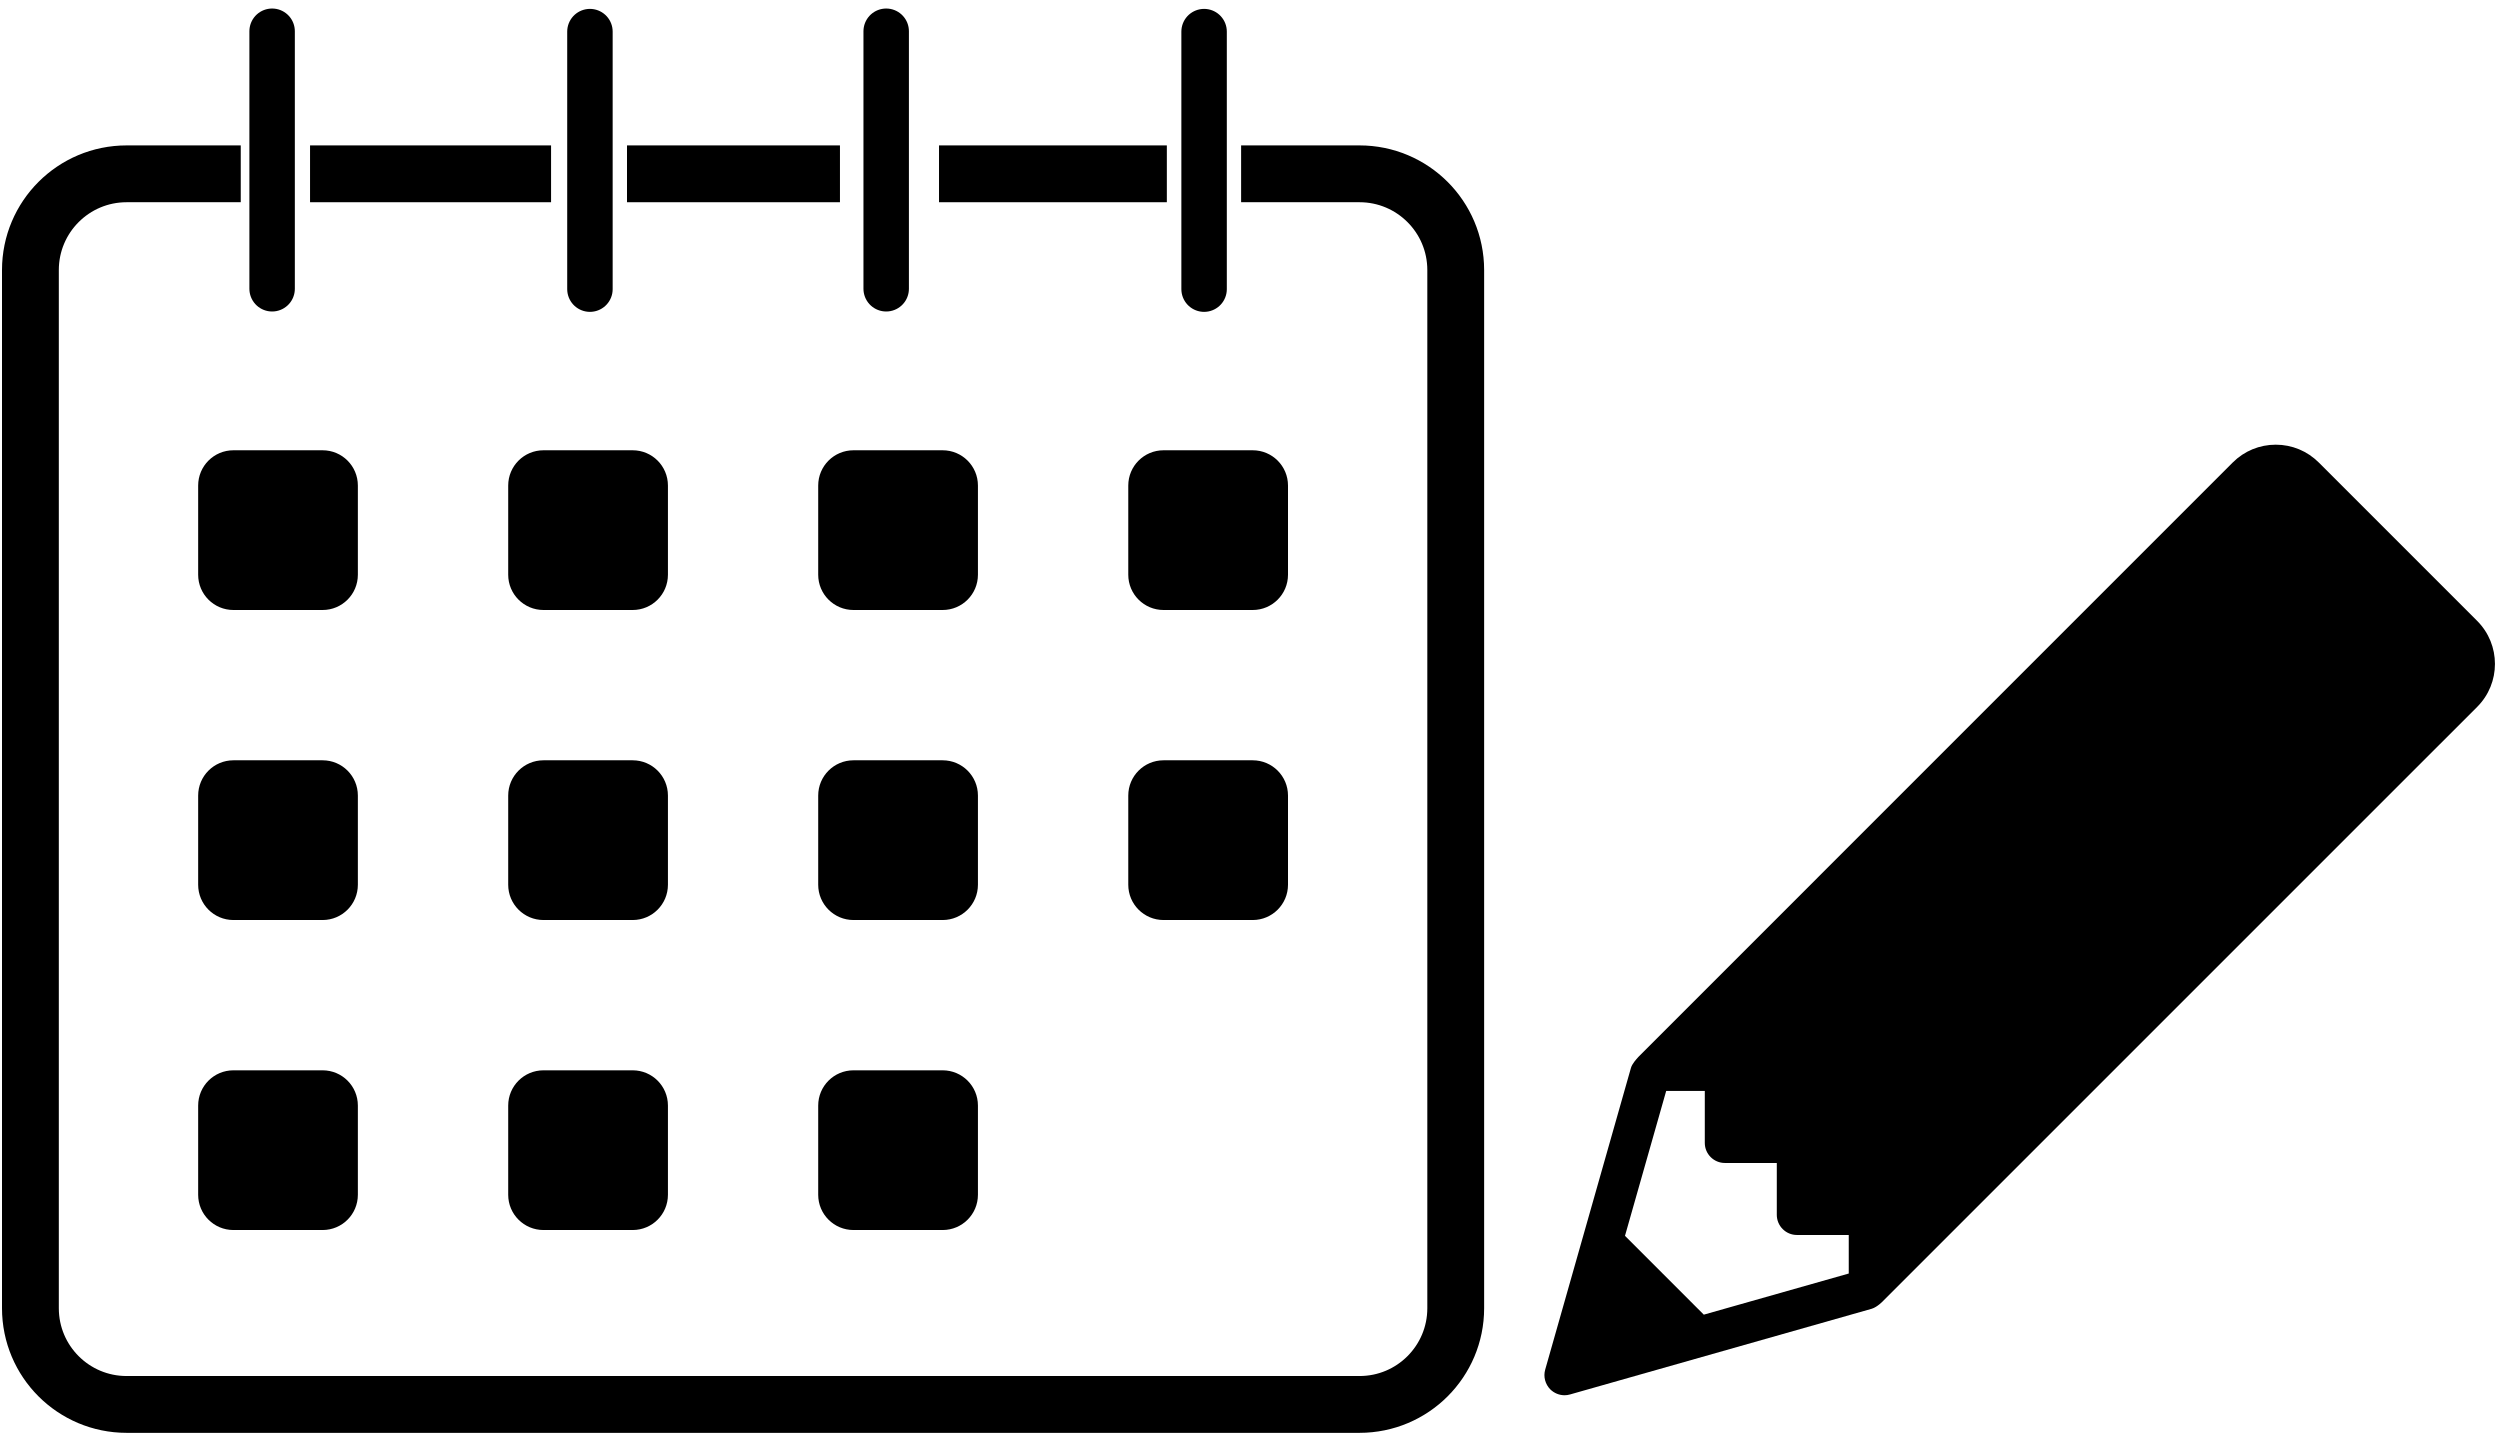
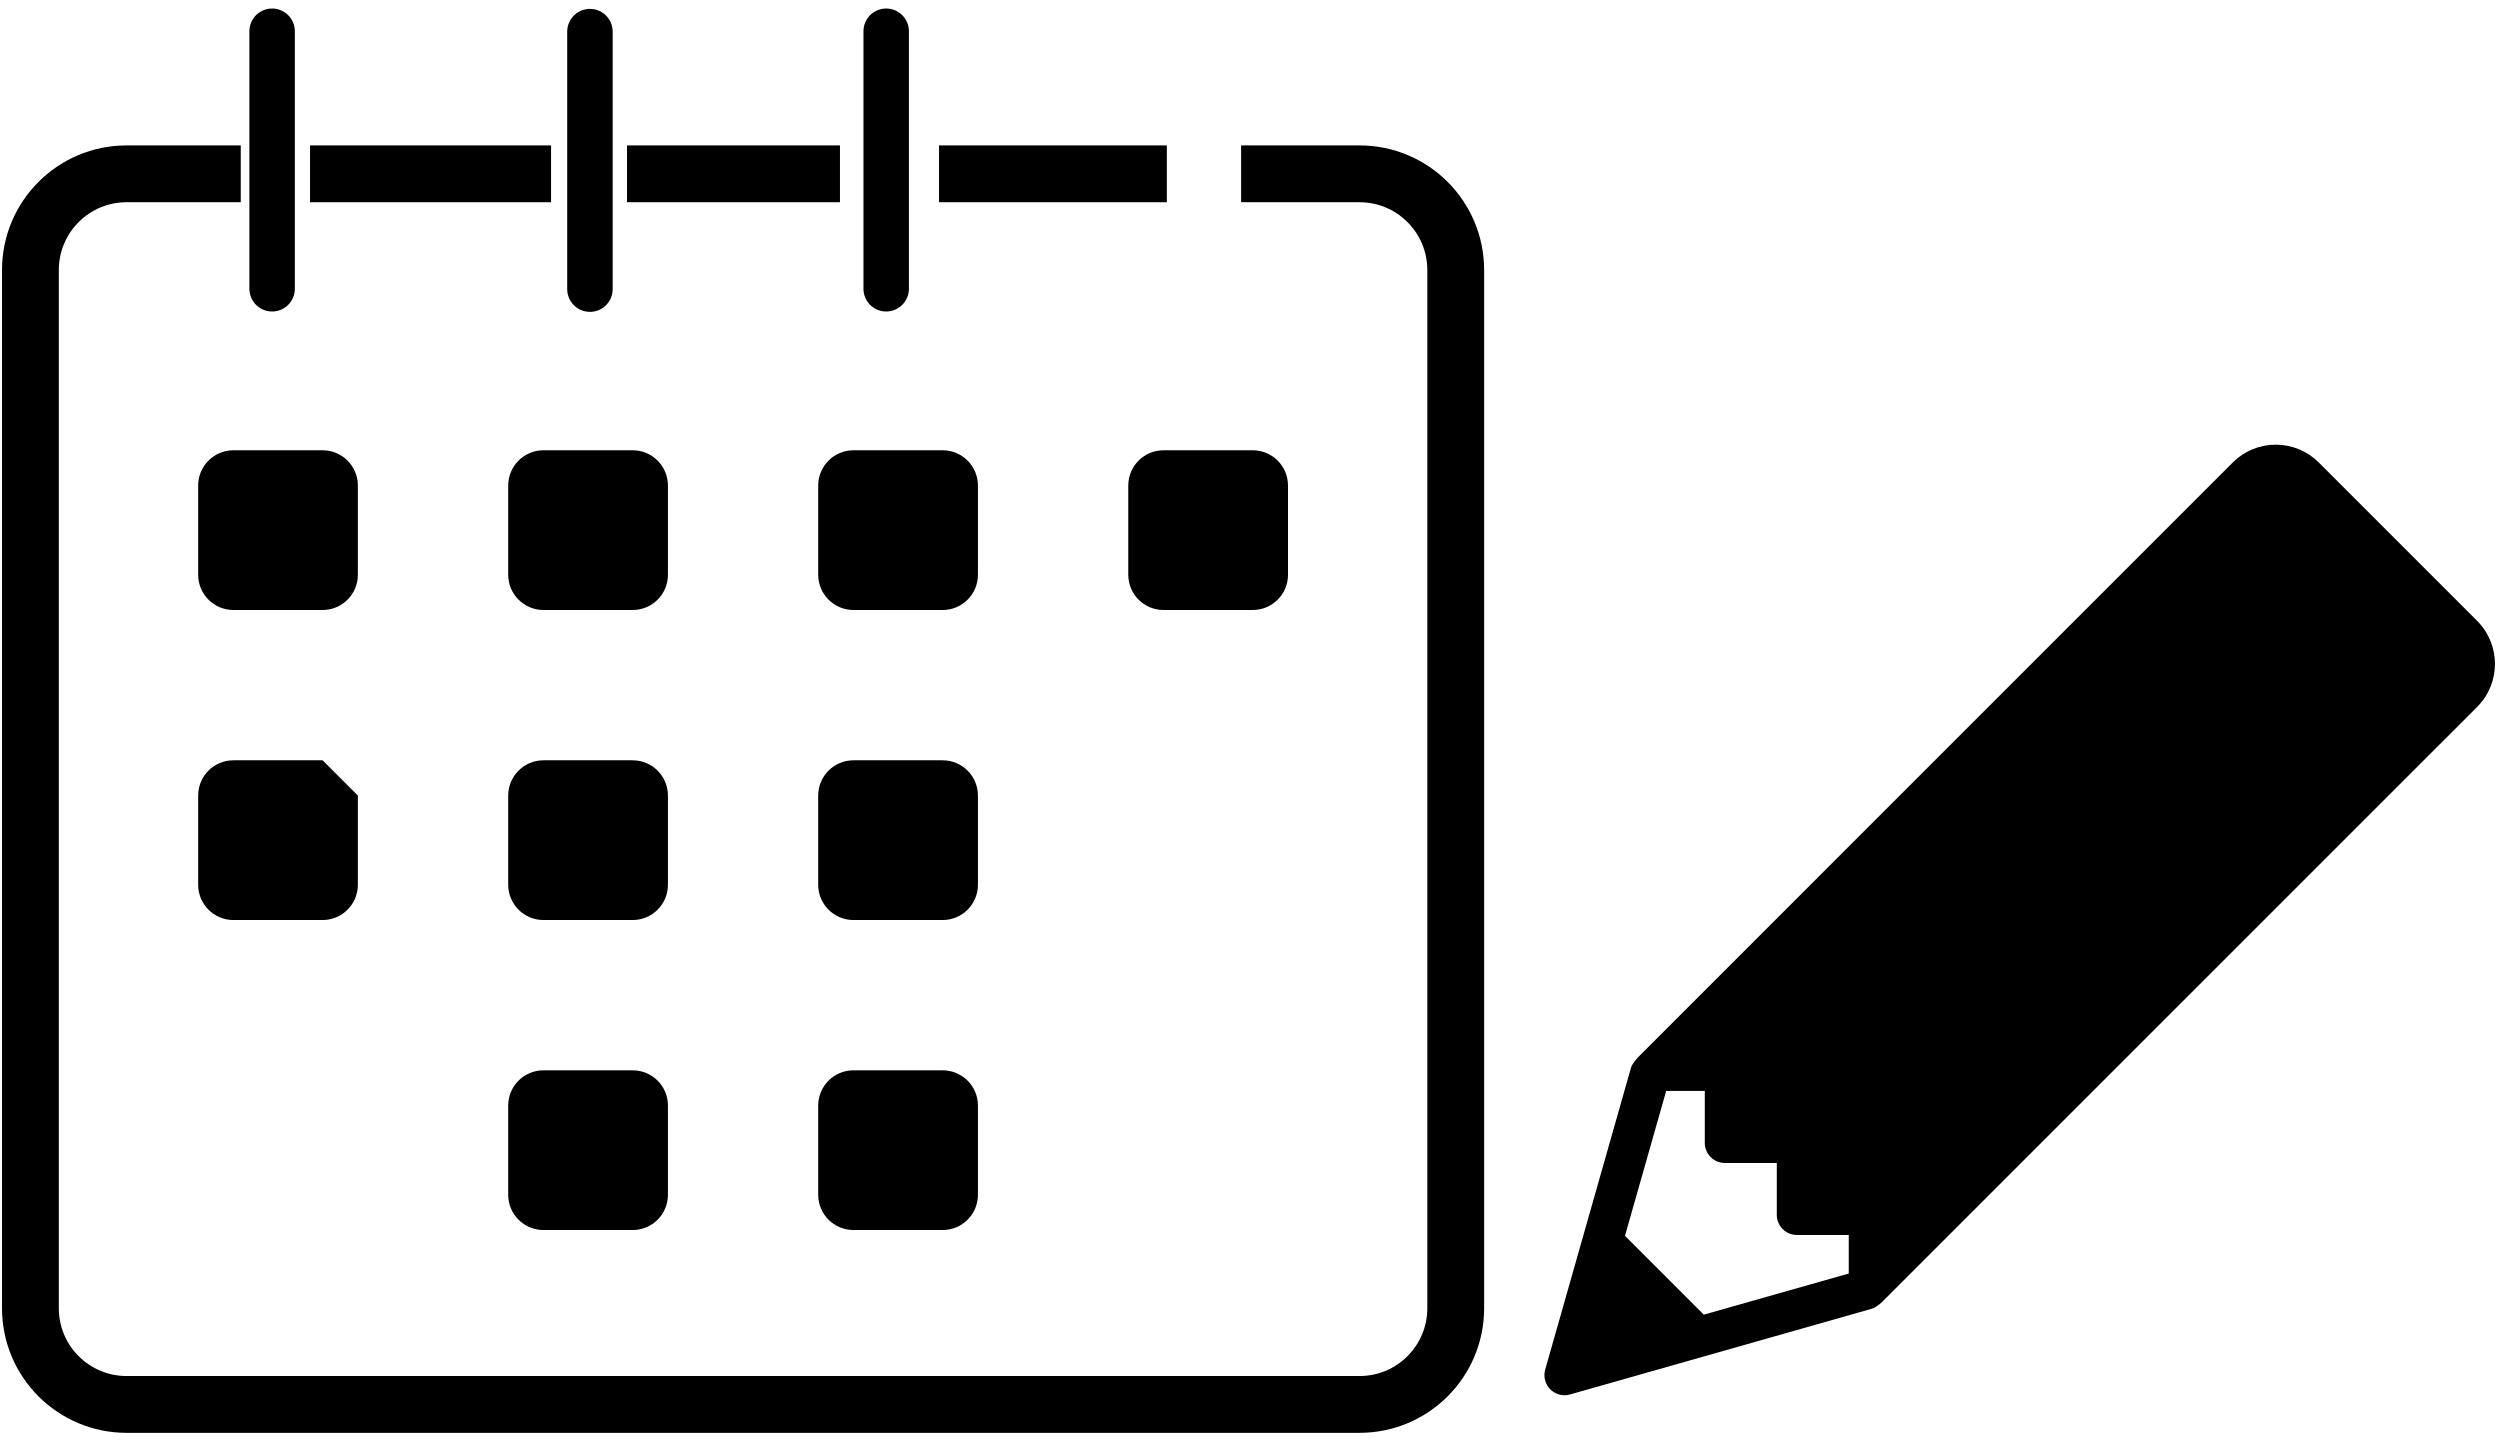
<svg xmlns="http://www.w3.org/2000/svg" width="110" height="64" viewBox="0 0 110 64" fill="none">
  <path d="M54.609 7.648H59.819C62.156 7.648 64.052 9.542 64.052 11.882V57.562C64.052 59.899 62.159 61.795 59.819 61.795H5.571C3.234 61.795 1.338 59.902 1.338 57.562V11.882C1.338 9.545 3.231 7.648 5.571 7.648H10.593" stroke="#2C5FAC" style="stroke:color(display-p3 0.174 0.372 0.673);stroke-opacity:1" stroke-width="2.5" stroke-miterlimit="10" />
  <path d="M41.317 7.648H51.341" stroke="#2C5FAC" style="stroke:color(display-p3 0.174 0.372 0.673);stroke-opacity:1" stroke-width="2.5" stroke-miterlimit="10" />
  <path d="M27.588 7.648H36.958" stroke="#2C5FAC" style="stroke:color(display-p3 0.174 0.372 0.673);stroke-opacity:1" stroke-width="2.5" stroke-miterlimit="10" />
  <path d="M13.642 7.648H24.247" stroke="#2C5FAC" style="stroke:color(display-p3 0.174 0.372 0.673);stroke-opacity:1" stroke-width="2.5" stroke-miterlimit="10" />
  <path d="M14.195 19.812H10.27C9.413 19.812 8.719 20.507 8.719 21.364V25.289C8.719 26.145 9.413 26.84 10.27 26.84H14.195C15.052 26.84 15.746 26.145 15.746 25.289V21.364C15.746 20.507 15.052 19.812 14.195 19.812Z" fill="#2C5FAC" style="fill:color(display-p3 0.174 0.372 0.673);fill-opacity:1" />
  <path d="M27.838 19.812H23.913C23.056 19.812 22.361 20.507 22.361 21.364V25.289C22.361 26.145 23.056 26.84 23.913 26.84H27.838C28.695 26.84 29.389 26.145 29.389 25.289V21.364C29.389 20.507 28.695 19.812 27.838 19.812Z" fill="#2C5FAC" style="fill:color(display-p3 0.174 0.372 0.673);fill-opacity:1" />
  <path d="M41.477 19.812H37.553C36.696 19.812 36.001 20.507 36.001 21.364V25.289C36.001 26.145 36.696 26.84 37.553 26.84H41.477C42.334 26.84 43.029 26.145 43.029 25.289V21.364C43.029 20.507 42.334 19.812 41.477 19.812Z" fill="#2C5FAC" style="fill:color(display-p3 0.174 0.372 0.673);fill-opacity:1" />
  <path d="M55.12 19.812H51.195C50.339 19.812 49.644 20.507 49.644 21.364V25.289C49.644 26.145 50.339 26.84 51.195 26.84H55.12C55.977 26.84 56.672 26.145 56.672 25.289V21.364C56.672 20.507 55.977 19.812 55.12 19.812Z" fill="#2C5FAC" style="fill:color(display-p3 0.174 0.372 0.673);fill-opacity:1" />
-   <path d="M14.195 33.453H10.27C9.413 33.453 8.719 34.148 8.719 35.005V38.929C8.719 39.786 9.413 40.481 10.27 40.481H14.195C15.052 40.481 15.746 39.786 15.746 38.929V35.005C15.746 34.148 15.052 33.453 14.195 33.453Z" fill="#2C5FAC" style="fill:color(display-p3 0.174 0.372 0.673);fill-opacity:1" />
+   <path d="M14.195 33.453H10.27C9.413 33.453 8.719 34.148 8.719 35.005V38.929C8.719 39.786 9.413 40.481 10.27 40.481H14.195C15.052 40.481 15.746 39.786 15.746 38.929V35.005Z" fill="#2C5FAC" style="fill:color(display-p3 0.174 0.372 0.673);fill-opacity:1" />
  <path d="M27.838 33.453H23.913C23.056 33.453 22.361 34.148 22.361 35.005V38.929C22.361 39.786 23.056 40.481 23.913 40.481H27.838C28.695 40.481 29.389 39.786 29.389 38.929V35.005C29.389 34.148 28.695 33.453 27.838 33.453Z" fill="#2C5FAC" style="fill:color(display-p3 0.174 0.372 0.673);fill-opacity:1" />
  <path d="M41.477 33.453H37.553C36.696 33.453 36.001 34.148 36.001 35.005V38.929C36.001 39.786 36.696 40.481 37.553 40.481H41.477C42.334 40.481 43.029 39.786 43.029 38.929V35.005C43.029 34.148 42.334 33.453 41.477 33.453Z" fill="#2C5FAC" style="fill:color(display-p3 0.174 0.372 0.673);fill-opacity:1" />
-   <path d="M55.12 33.453H51.195C50.339 33.453 49.644 34.148 49.644 35.005V38.929C49.644 39.786 50.339 40.481 51.195 40.481H55.12C55.977 40.481 56.672 39.786 56.672 38.929V35.005C56.672 34.148 55.977 33.453 55.12 33.453Z" fill="#2C5FAC" style="fill:color(display-p3 0.174 0.372 0.673);fill-opacity:1" />
-   <path d="M14.195 47.094H10.27C9.413 47.094 8.719 47.788 8.719 48.645V52.57C8.719 53.427 9.413 54.121 10.27 54.121H14.195C15.052 54.121 15.746 53.427 15.746 52.57V48.645C15.746 47.788 15.052 47.094 14.195 47.094Z" fill="#2C5FAC" style="fill:color(display-p3 0.174 0.372 0.673);fill-opacity:1" />
  <path d="M27.838 47.094H23.913C23.056 47.094 22.361 47.788 22.361 48.645V52.57C22.361 53.427 23.056 54.121 23.913 54.121H27.838C28.695 54.121 29.389 53.427 29.389 52.57V48.645C29.389 47.788 28.695 47.094 27.838 47.094Z" fill="#2C5FAC" style="fill:color(display-p3 0.174 0.372 0.673);fill-opacity:1" />
  <path d="M41.477 47.094H37.553C36.696 47.094 36.001 47.788 36.001 48.645V52.57C36.001 53.427 36.696 54.121 37.553 54.121H41.477C42.334 54.121 43.029 53.427 43.029 52.57V48.645C43.029 47.788 42.334 47.094 41.477 47.094Z" fill="#2C5FAC" style="fill:color(display-p3 0.174 0.372 0.673);fill-opacity:1" />
  <path d="M11.973 1.375V12.706" stroke="#2C5FAC" style="stroke:color(display-p3 0.174 0.372 0.673);stroke-opacity:1" stroke-width="2" stroke-miterlimit="10" stroke-linecap="round" />
  <path d="M25.957 1.391V12.722" stroke="#2C5FAC" style="stroke:color(display-p3 0.174 0.372 0.673);stroke-opacity:1" stroke-width="2" stroke-miterlimit="10" stroke-linecap="round" />
  <path d="M38.992 1.375V12.706" stroke="#2C5FAC" style="stroke:color(display-p3 0.174 0.372 0.673);stroke-opacity:1" stroke-width="2" stroke-miterlimit="10" stroke-linecap="round" />
-   <path d="M52.98 1.391V12.722" stroke="#2C5FAC" style="stroke:color(display-p3 0.174 0.372 0.673);stroke-opacity:1" stroke-width="2" stroke-miterlimit="10" stroke-linecap="round" />
  <path d="M108.994 27.318L102.026 20.35C101.519 19.844 100.847 19.566 100.134 19.566C99.421 19.566 98.746 19.844 98.24 20.35L85.162 33.429L72.085 46.508C71.995 46.611 71.81 46.81 71.761 46.99L67.988 60.265C67.901 60.572 67.988 60.904 68.214 61.133C68.383 61.299 68.609 61.391 68.84 61.391C68.919 61.391 69.001 61.38 69.082 61.356L82.354 57.586C82.602 57.513 82.853 57.246 82.853 57.246C82.853 57.246 82.855 57.246 82.855 57.243L108.994 31.105C110.039 30.062 110.039 28.364 108.994 27.318ZM81.345 56.035L74.967 57.845L71.499 54.377L73.312 48.002H75.011V50.289C75.011 50.776 75.408 51.171 75.895 51.171H78.179V53.454C78.179 53.688 78.272 53.914 78.438 54.078C78.601 54.244 78.827 54.339 79.061 54.339H81.345V56.035Z" fill="#2C5FAC" style="fill:color(display-p3 0.174 0.372 0.673);fill-opacity:1" />
</svg>